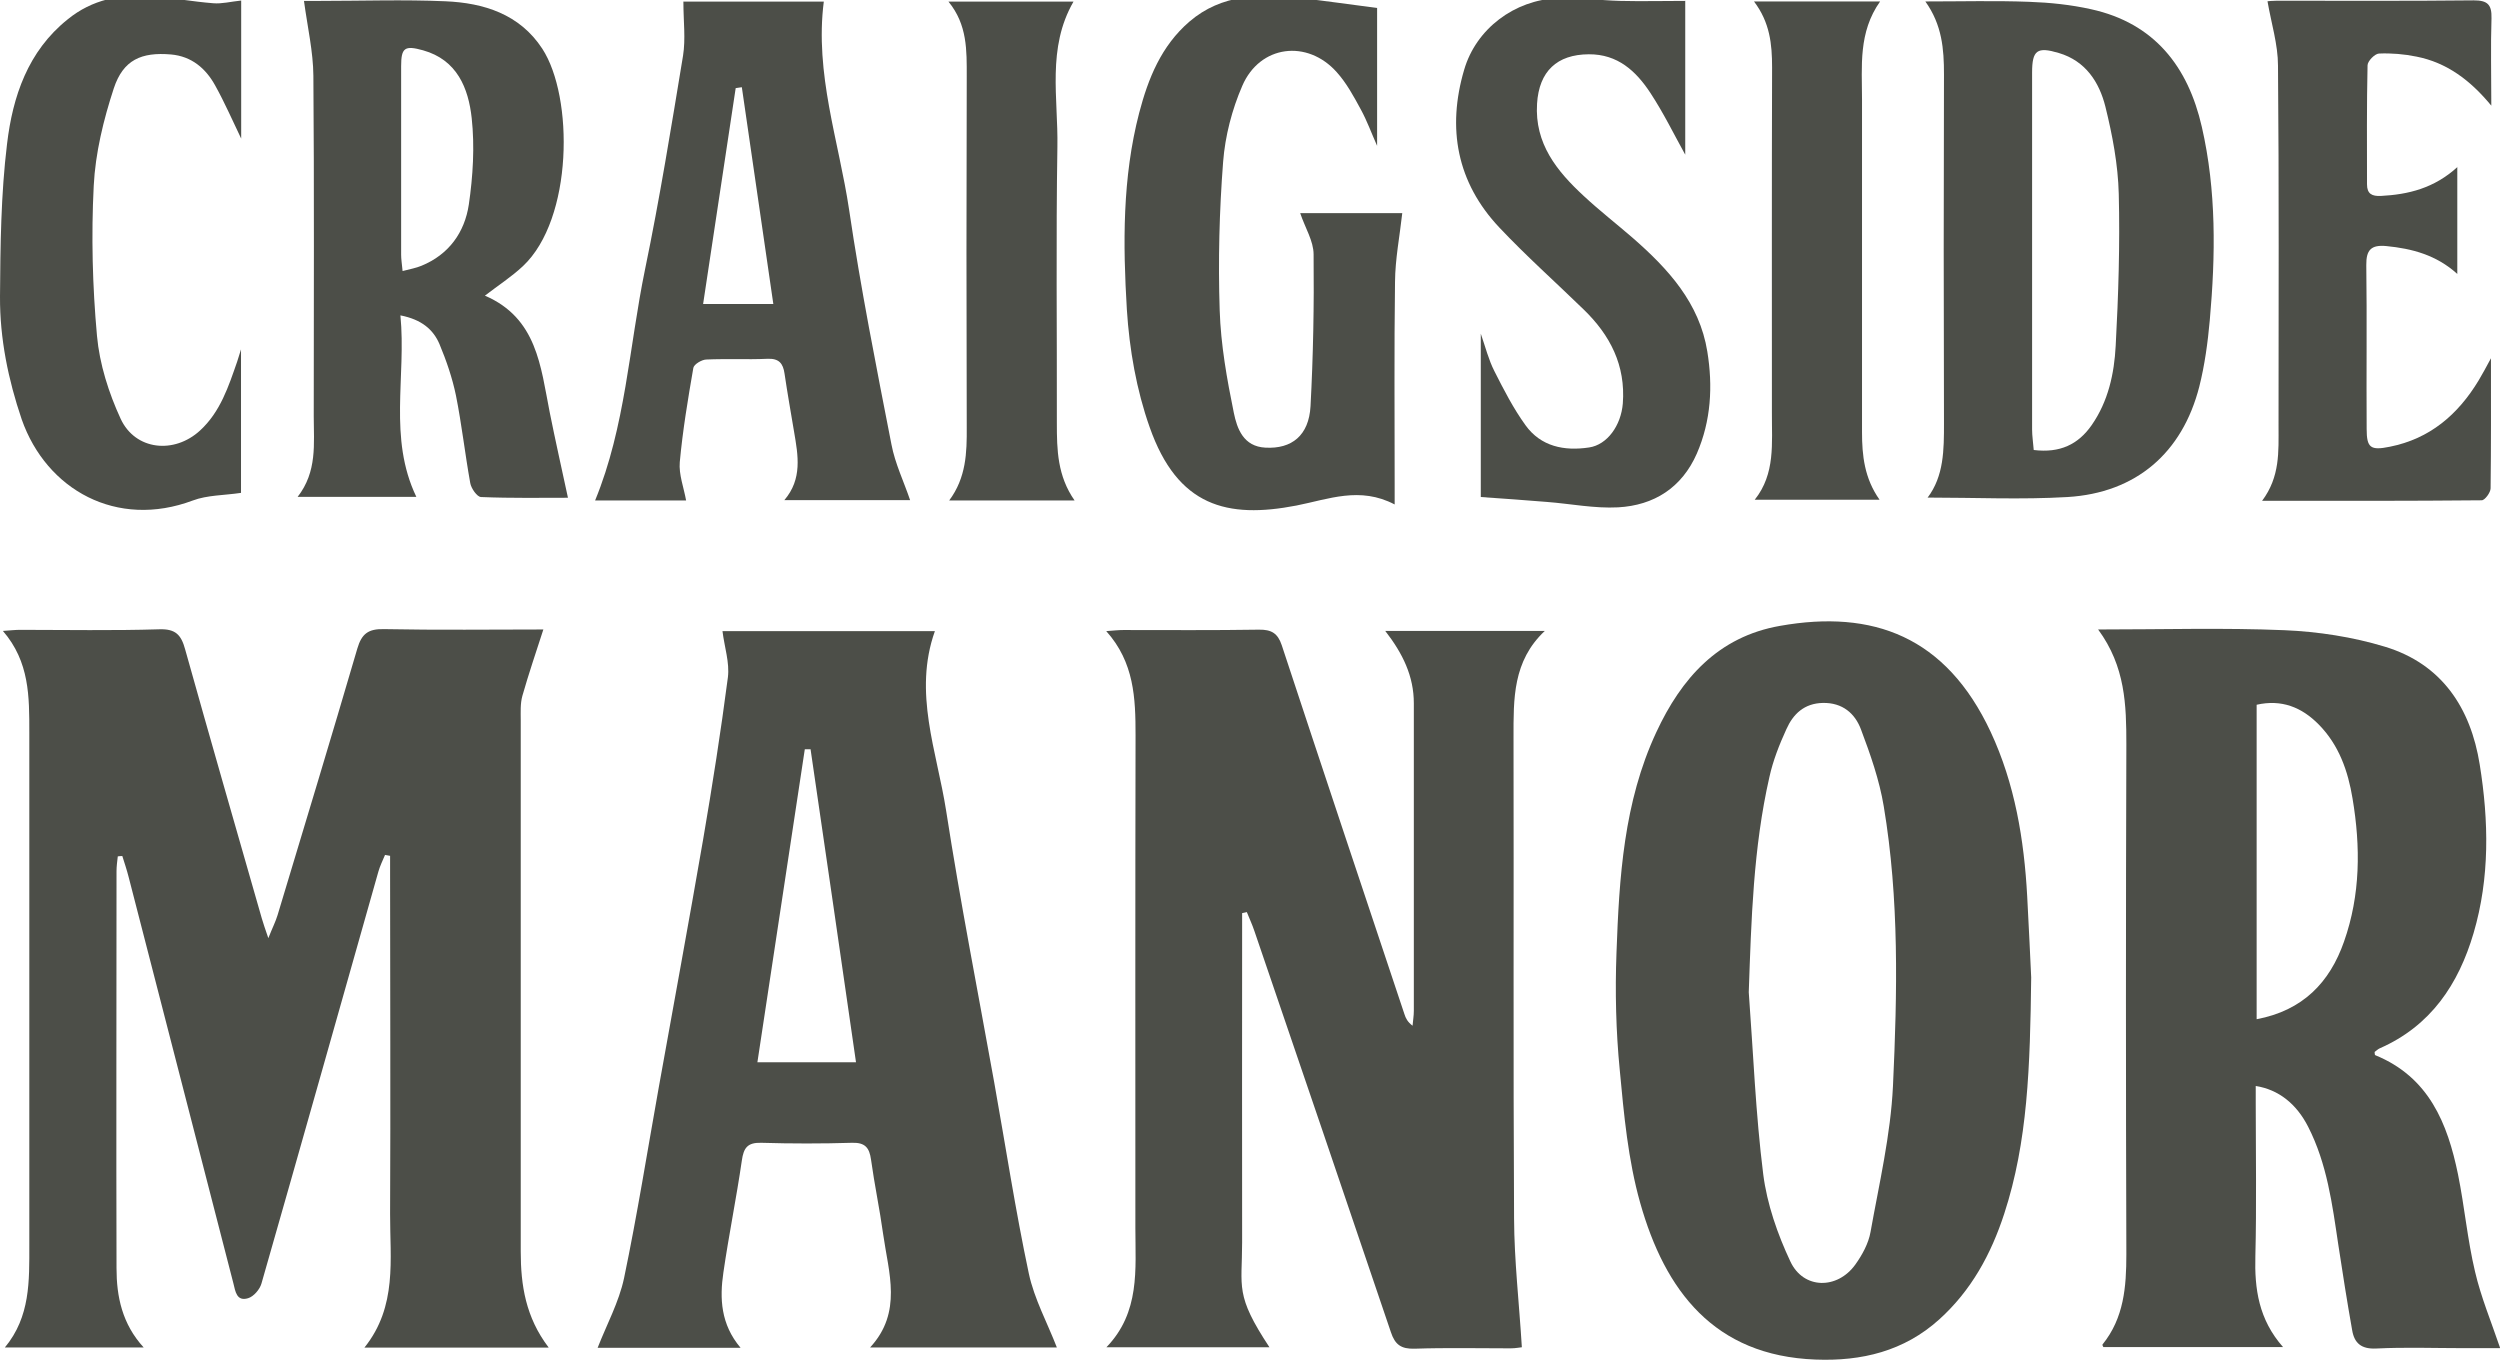
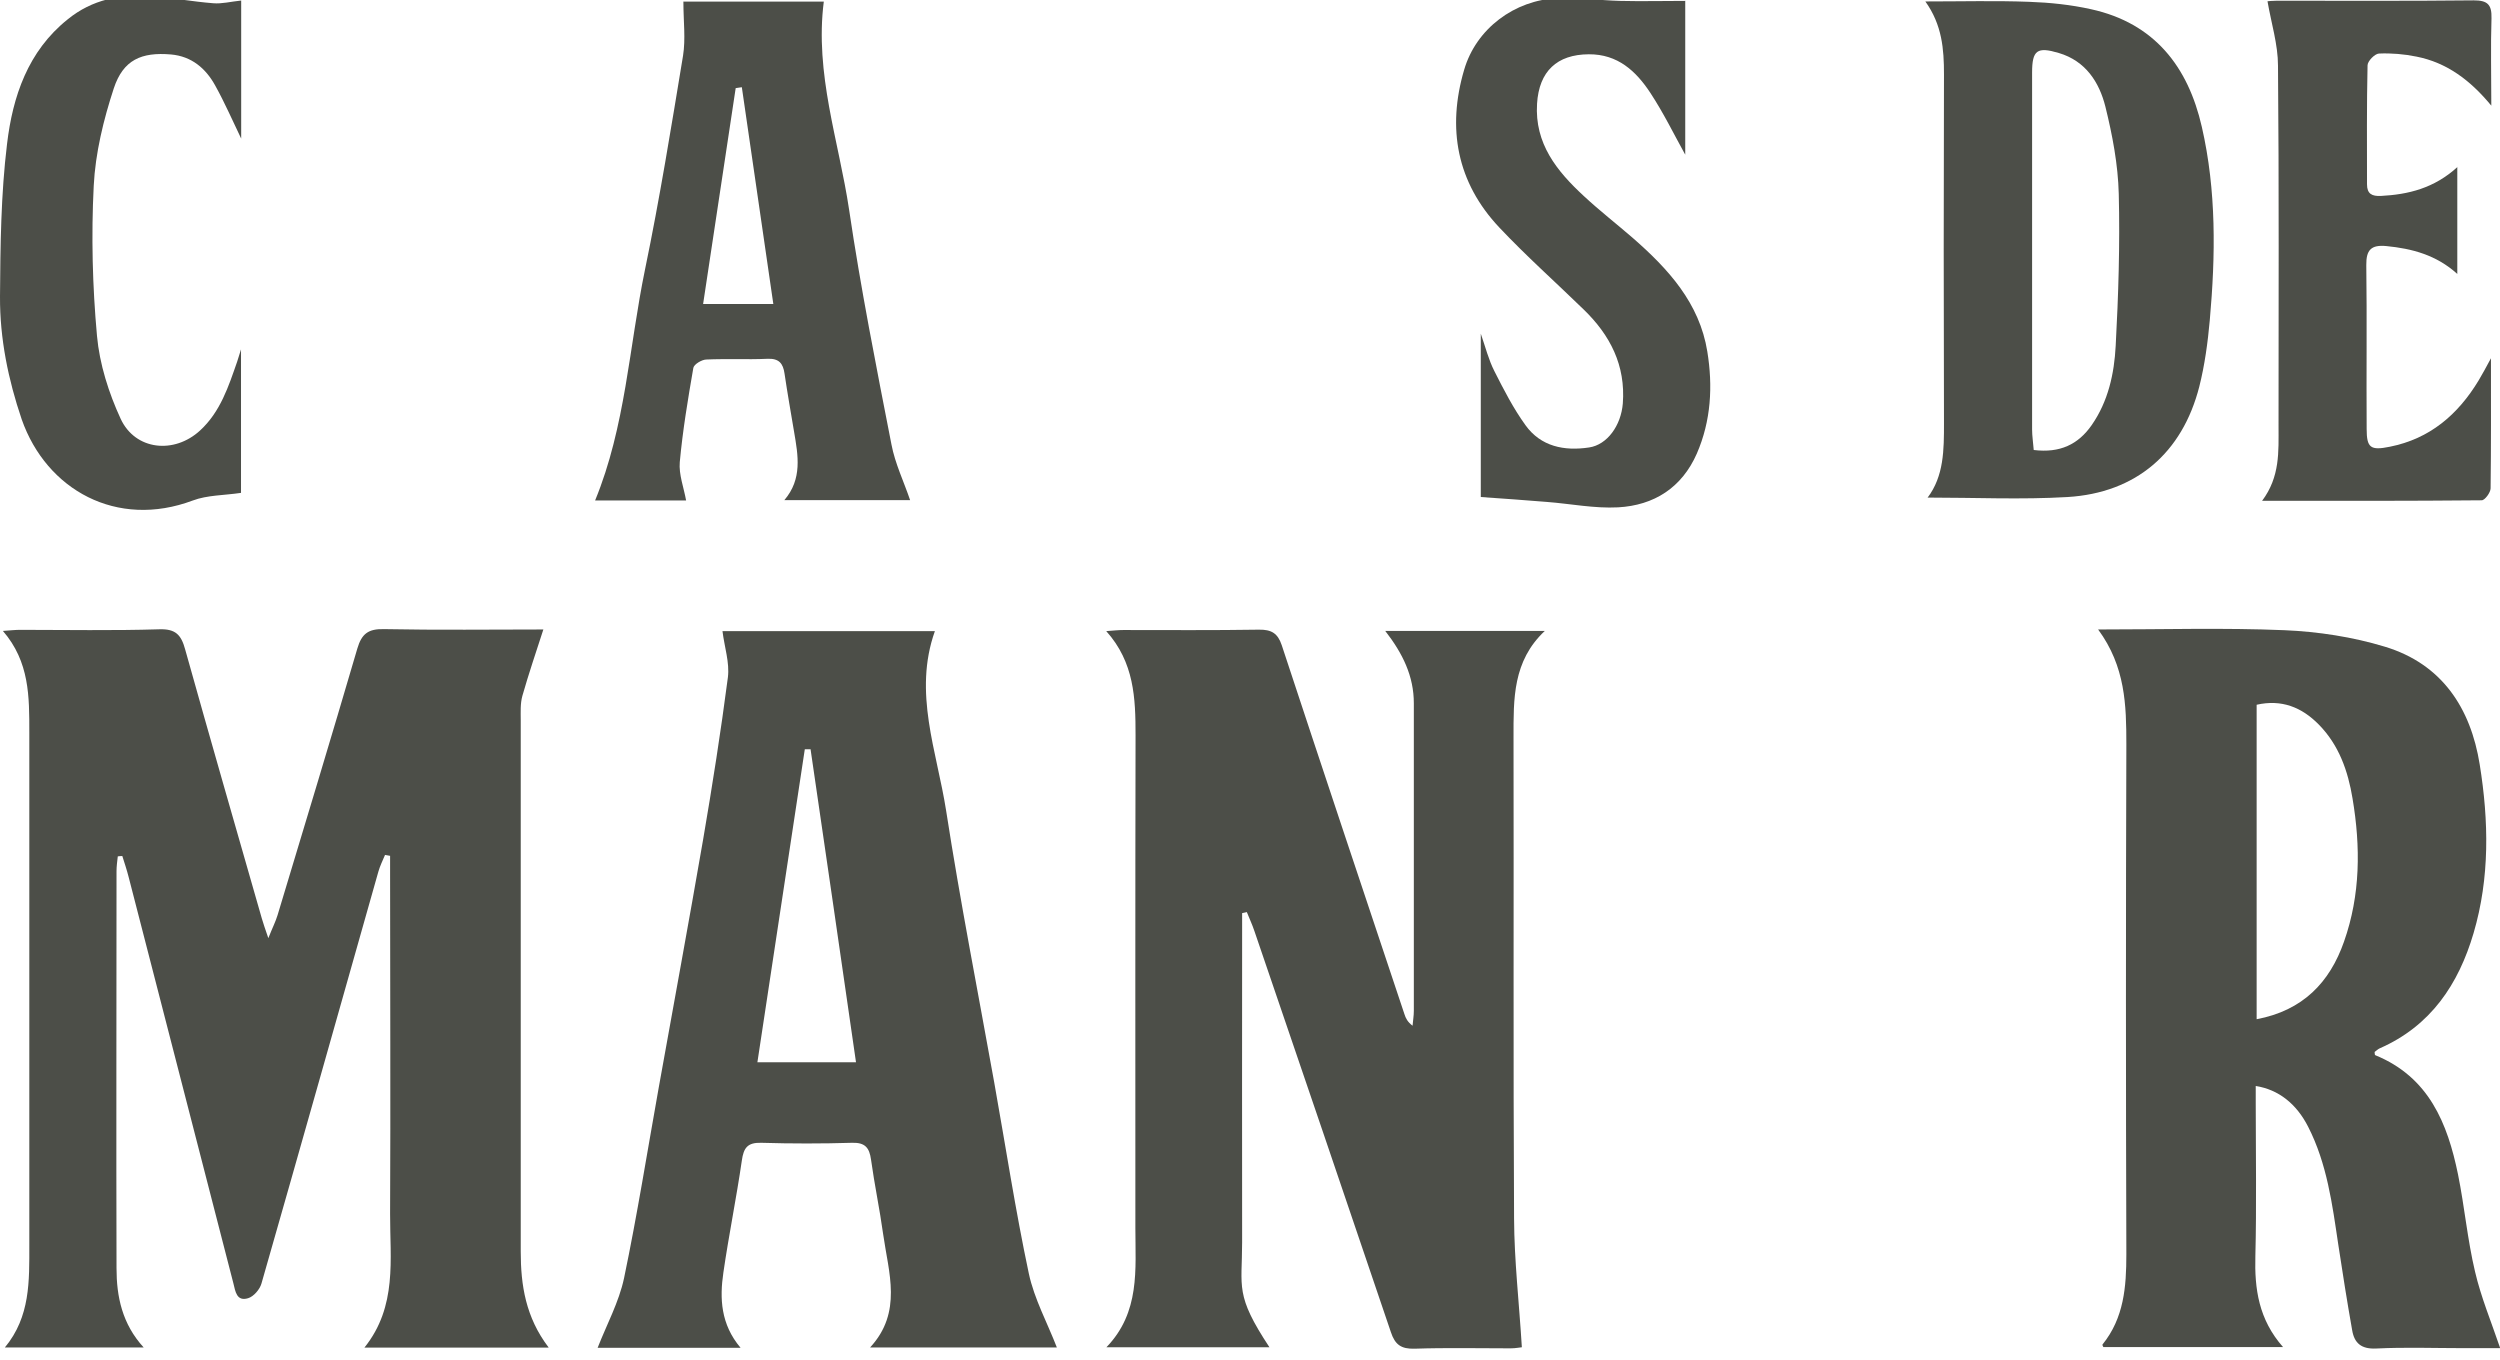
<svg xmlns="http://www.w3.org/2000/svg" id="Layer_1" data-name="Layer 1" viewBox="0 0 138.17 75.16">
  <defs>
    <style>
      .cls-1 {
        fill: #4c4e48;
        stroke-width: 0px;
      }
    </style>
  </defs>
  <path class="cls-1" d="m30.31,74.48h-10.17c1.83-2.28,1.41-4.89,1.42-7.4.03-6.25,0-12.49,0-18.74,0-.35,0-.7,0-1.04-.09-.02-.19-.03-.28-.05-.13.31-.28.61-.37.93-2.15,7.59-4.29,15.18-6.46,22.76-.09.32-.43.72-.74.81-.63.19-.7-.37-.81-.82-1.93-7.49-3.86-14.98-5.79-22.46-.1-.39-.23-.78-.35-1.16-.08,0-.17.01-.25.02-.03.27-.07.55-.07.82,0,7.31-.02,14.63,0,21.94,0,1.57.31,3.08,1.5,4.38H.27c1.41-1.7,1.35-3.68,1.35-5.65,0-9.45,0-18.89,0-28.34,0-1.96.02-3.9-1.46-5.61.43-.03.69-.06.95-.06,2.56,0,5.13.05,7.69-.03.9-.03,1.21.3,1.43,1.1,1.39,4.97,2.82,9.92,4.24,14.88.08.28.18.56.36,1.09.23-.58.4-.91.51-1.27,1.48-4.91,2.97-9.82,4.41-14.74.24-.81.6-1.09,1.47-1.07,2.98.06,5.97.02,8.81.02-.4,1.24-.81,2.44-1.16,3.67-.12.43-.09.91-.09,1.36,0,9.78,0,19.56,0,29.35,0,1.86.27,3.63,1.54,5.3Z" />
  <path class="cls-1" d="m68.65,50.47v1.08c0,5.7-.01,11.4,0,17.1,0,2.52-.41,2.9,1.51,5.81h-9.01c1.87-1.94,1.6-4.3,1.6-6.59,0-9.08-.01-18.16.01-27.24,0-2.04-.07-4.02-1.62-5.75.42-.03.68-.06.94-.06,2.5,0,5,.02,7.5-.02.69-.01,1.04.2,1.26.86,2.24,6.8,4.51,13.59,6.78,20.39.07.22.17.43.45.64.02-.27.07-.54.07-.82,0-5.67,0-11.34,0-17,0-1.5-.61-2.75-1.58-4h8.82c-1.78,1.67-1.73,3.76-1.73,5.88.02,8.87-.02,17.74.03,26.6.01,2.32.28,4.65.43,7.11-.05,0-.33.06-.62.06-1.77,0-3.54-.04-5.31.02-.74.02-1.08-.22-1.31-.92-2.5-7.39-5.02-14.78-7.54-22.16-.12-.36-.28-.7-.42-1.05l-.27.06Z" />
  <path class="cls-1" d="m115.95,34.79c3.61,0,6.96-.1,10.31.04,1.86.08,3.76.37,5.54.91,3.15.95,4.75,3.38,5.25,6.52.5,3.11.56,6.25-.34,9.31-.83,2.82-2.36,5.13-5.19,6.37-.11.05-.19.14-.28.2.01.08,0,.17.04.18,2.96,1.21,3.99,3.76,4.57,6.59.36,1.78.52,3.6.94,5.37.33,1.42.9,2.78,1.39,4.23-.51,0-1.26,0-2,0-1.62,0-3.24-.06-4.85.02-.83.04-1.21-.3-1.33-1.01-.28-1.58-.53-3.17-.77-4.75-.33-2.22-.62-4.45-1.66-6.49-.65-1.28-1.64-2.06-2.9-2.26,0,.34,0,.67,0,.99,0,2.8.05,5.61-.02,8.41-.05,1.81.18,3.5,1.53,5.03h-9.93s-.07-.12-.05-.14c1.19-1.47,1.32-3.19,1.32-4.99-.03-9.39-.03-18.77,0-28.16,0-2.19-.05-4.32-1.56-6.37Zm8.77,21.54c2.55-.48,4.04-2.03,4.83-4.29.91-2.58.92-5.24.47-7.91-.25-1.52-.75-2.95-1.86-4.08-.95-.97-2.07-1.41-3.44-1.1v17.38Z" />
-   <path class="cls-1" d="m112.26,54.01c-.06,4.96-.19,9.09-1.49,13.07-.73,2.24-1.82,4.24-3.59,5.84-1.95,1.76-4.29,2.32-6.84,2.22-5.61-.21-8.32-3.81-9.69-8.66-.67-2.37-.9-4.88-1.13-7.35-.21-2.14-.26-4.32-.18-6.47.15-4.16.4-8.33,2.2-12.19,1.38-2.97,3.41-5.28,6.84-5.88,5.13-.91,9.17.58,11.64,5.86,1.34,2.87,1.85,5.96,2.02,9.1.1,1.76.17,3.52.22,4.47Zm-15.61.82c.25,3.36.38,6.73.8,10.07.21,1.65.79,3.31,1.5,4.82.72,1.54,2.59,1.56,3.59.17.38-.53.73-1.17.84-1.8.48-2.68,1.11-5.36,1.24-8.06.24-5.16.35-10.34-.51-15.47-.24-1.45-.74-2.87-1.26-4.25-.33-.88-1.02-1.48-2.1-1.46-1.04.02-1.65.62-2.02,1.45-.39.85-.74,1.74-.94,2.65-.89,3.91-1,7.88-1.14,11.89Z" />
  <path class="cls-1" d="m40.92,74.49h-7.89c.5-1.28,1.18-2.53,1.46-3.85.73-3.5,1.29-7.03,1.92-10.55.82-4.56,1.66-9.12,2.45-13.69.51-2.98.98-5.97,1.37-8.97.1-.81-.19-1.66-.3-2.55h11.74c-1.21,3.4.11,6.65.62,9.92.78,5.03,1.76,10.02,2.66,15.03.63,3.52,1.17,7.06,1.91,10.55.3,1.41,1.03,2.74,1.55,4.09h-10.32c1.8-1.95,1.02-4.13.72-6.26-.19-1.38-.48-2.74-.67-4.12-.09-.65-.32-.95-1.04-.93-1.68.05-3.35.05-5.03,0-.76-.02-.97.28-1.07.98-.3,2.07-.72,4.12-1.02,6.19-.21,1.43-.15,2.86.95,4.16Zm3.89-33.08c-.11,0-.22,0-.33,0-.87,5.74-1.74,11.49-2.62,17.3h5.45c-.84-5.82-1.67-11.56-2.51-17.29Z" />
-   <path class="cls-1" d="m16.82.05c.15,0,.51,0,.86,0,2.31,0,4.63-.08,6.93.02,2.13.09,4.11.71,5.36,2.62,1.74,2.67,1.71,9.41-1.07,12.02-.63.59-1.36,1.06-2.1,1.63,2.88,1.24,3.08,3.91,3.58,6.44.31,1.55.66,3.1,1.01,4.73-1.43,0-3.12.03-4.8-.04-.22,0-.55-.48-.6-.77-.29-1.61-.47-3.24-.79-4.84-.2-.97-.53-1.93-.91-2.84-.34-.8-.98-1.36-2.16-1.59.33,3.4-.68,6.77.88,10.03h-6.56c1.09-1.4.89-2.94.89-4.44,0-6.28.03-12.55-.02-18.83-.01-1.33-.32-2.67-.52-4.14Zm5.43,14.93c.43-.11.75-.17,1.04-.29,1.52-.62,2.39-1.85,2.62-3.38.23-1.57.33-3.21.16-4.78-.18-1.65-.8-3.22-2.69-3.75-1.01-.28-1.21-.15-1.21.88,0,3.47,0,6.94,0,10.42,0,.24.04.48.08.9Z" />
  <path class="cls-1" d="m106.53,27.51c.91-1.2.91-2.65.91-4.12-.02-6.43-.02-12.85,0-19.28,0-1.39-.1-2.73-1.03-4.03,2,0,3.87-.05,5.73.02,1.15.04,2.31.16,3.43.41,3.5.77,5.36,3.17,6.12,6.5.81,3.53.76,7.11.44,10.69-.11,1.23-.28,2.48-.58,3.67-.94,3.67-3.5,5.87-7.28,6.1-2.54.15-5.11.03-7.75.03Zm5.87-2.64c1.45.18,2.46-.31,3.2-1.37.92-1.32,1.25-2.85,1.33-4.39.15-2.79.24-5.59.17-8.39-.04-1.62-.35-3.25-.74-4.83-.34-1.35-1.09-2.52-2.57-2.96-1.2-.36-1.48-.16-1.48,1.08,0,6.58,0,13.16,0,19.73,0,.36.06.72.09,1.13Z" />
  <path class="cls-1" d="m37.76.09h7.77c-.51,3.98.83,7.7,1.4,11.51.64,4.34,1.5,8.66,2.34,12.97.2,1.05.68,2.04,1.03,3.07h-6.95c1-1.17.76-2.47.54-3.76-.18-1.07-.37-2.15-.53-3.23-.08-.57-.31-.85-.95-.82-1.13.05-2.26-.01-3.38.04-.25.01-.67.26-.71.46-.3,1.73-.59,3.47-.75,5.21-.06.68.22,1.4.35,2.12h-5.03c1.68-4.08,1.88-8.5,2.76-12.77.81-3.91,1.45-7.87,2.1-11.81.15-.93.02-1.91.02-2.98Zm3.24,4.73c-.11.02-.23.03-.34.05-.6,3.96-1.19,7.92-1.8,11.93h3.88c-.59-4.06-1.16-8.02-1.74-11.98Z" />
-   <path class="cls-1" d="m71.86,11.78h5.64c-.14,1.27-.39,2.53-.4,3.8-.05,3.72-.02,7.43-.02,11.15,0,.33,0,.65,0,1.15-1.92-1.01-3.65-.29-5.43.06-3.83.74-6.57.05-8.11-4.33-.73-2.06-1.12-4.3-1.26-6.49-.22-3.63-.25-7.3.68-10.88.5-1.91,1.22-3.7,2.77-5.04,1.8-1.55,3.95-1.55,6.13-1.31,1.39.16,2.78.36,4.25.55v7.62c-.32-.72-.56-1.39-.9-2.01-.39-.72-.79-1.46-1.33-2.06-1.63-1.83-4.25-1.5-5.22.75-.57,1.31-.95,2.78-1.06,4.2-.21,2.73-.28,5.47-.19,8.21.06,1.9.4,3.8.78,5.66.18.88.53,1.87,1.75,1.93,1.45.08,2.4-.67,2.49-2.29.15-2.79.2-5.59.17-8.39,0-.74-.47-1.47-.74-2.28Z" />
  <path class="cls-1" d="m135.81,9.23v5.91c-1.16-1.05-2.5-1.4-3.92-1.54-.84-.08-1.12.21-1.11,1.05.04,3.02,0,6.03.02,9.05,0,1.05.21,1.21,1.28.99,2.21-.44,3.76-1.77,4.9-3.65.21-.35.41-.72.69-1.24,0,2.52.01,4.86-.02,7.19,0,.23-.32.66-.49.66-3.99.04-7.97.03-12.14.03,1-1.33.91-2.73.91-4.12,0-6.64.03-13.29-.03-19.93,0-1.17-.37-2.34-.58-3.56,0,0,.25-.03.51-.03,3.63,0,7.26.02,10.89-.02.77,0,1,.24.98.99-.05,1.55-.01,3.1-.01,4.83-1.17-1.42-2.47-2.38-4.13-2.71-.68-.14-1.39-.2-2.08-.17-.23.01-.63.42-.63.65-.05,2.19-.03,4.39-.03,6.58,0,.53.28.66.76.64,1.52-.08,2.95-.42,4.25-1.61Z" />
  <path class="cls-1" d="m93.14.04v8.51c-.61-1.1-1.2-2.31-1.93-3.42-.79-1.2-1.8-2.14-3.4-2.13-1.76.01-2.75.94-2.86,2.73-.14,2.21,1.1,3.73,2.58,5.1.87.81,1.81,1.54,2.71,2.32,1.96,1.71,3.69,3.6,4.12,6.28.31,1.91.21,3.82-.58,5.64-.83,1.89-2.37,2.86-4.35,2.97-1.31.07-2.63-.2-3.95-.3-1.19-.1-2.38-.18-3.64-.27v-9.03c.26.75.43,1.44.75,2.07.52,1.03,1.05,2.06,1.72,2.99.85,1.18,2.14,1.44,3.52,1.23,1-.15,1.76-1.21,1.86-2.43.16-2.11-.7-3.78-2.17-5.2-1.55-1.51-3.17-2.95-4.65-4.52-2.36-2.5-2.9-5.49-1.95-8.72.66-2.27,2.78-3.86,5.17-3.96,1.14-.05,2.29.12,3.44.15,1.19.03,2.39,0,3.63,0Z" />
  <path class="cls-1" d="m13.33.03v7.63c-.46-.95-.9-1.97-1.44-2.94-.52-.94-1.3-1.61-2.44-1.71-1.64-.14-2.64.3-3.16,1.87-.57,1.74-1.02,3.58-1.11,5.39-.14,2.76-.07,5.54.18,8.29.14,1.56.65,3.16,1.31,4.59.81,1.74,2.96,1.96,4.39.64,1.12-1.03,1.57-2.43,2.05-3.81.06-.17.1-.34.21-.67v7.93c-.94.14-1.86.12-2.66.42-4.2,1.58-8.09-.58-9.46-4.48C.45,20.97-.01,18.71,0,16.4c.02-2.82.05-5.66.39-8.45C.7,5.34,1.54,2.83,3.74,1.07,5.09-.03,6.67-.34,8.36-.21c1.15.09,2.29.3,3.43.39.47.04.96-.09,1.54-.15Z" />
-   <path class="cls-1" d="m59.4,27.66h-6.94c.94-1.26.98-2.64.97-4.05-.02-6.46-.02-12.92,0-19.38,0-1.44.04-2.86-1.01-4.14h6.91c-1.48,2.57-.84,5.34-.89,8.03-.08,5.09-.02,10.18-.03,15.27,0,1.47.03,2.91.98,4.27Z" />
-   <path class="cls-1" d="m96.93.08h6.98c-1.21,1.71-1,3.58-1,5.42,0,6.13,0,12.25,0,18.38,0,1.29.13,2.55.97,3.74h-6.9c1.15-1.44.94-3.13.95-4.79,0-6.37-.01-12.74.01-19.11,0-1.28-.12-2.48-1-3.64Z" />
</svg>